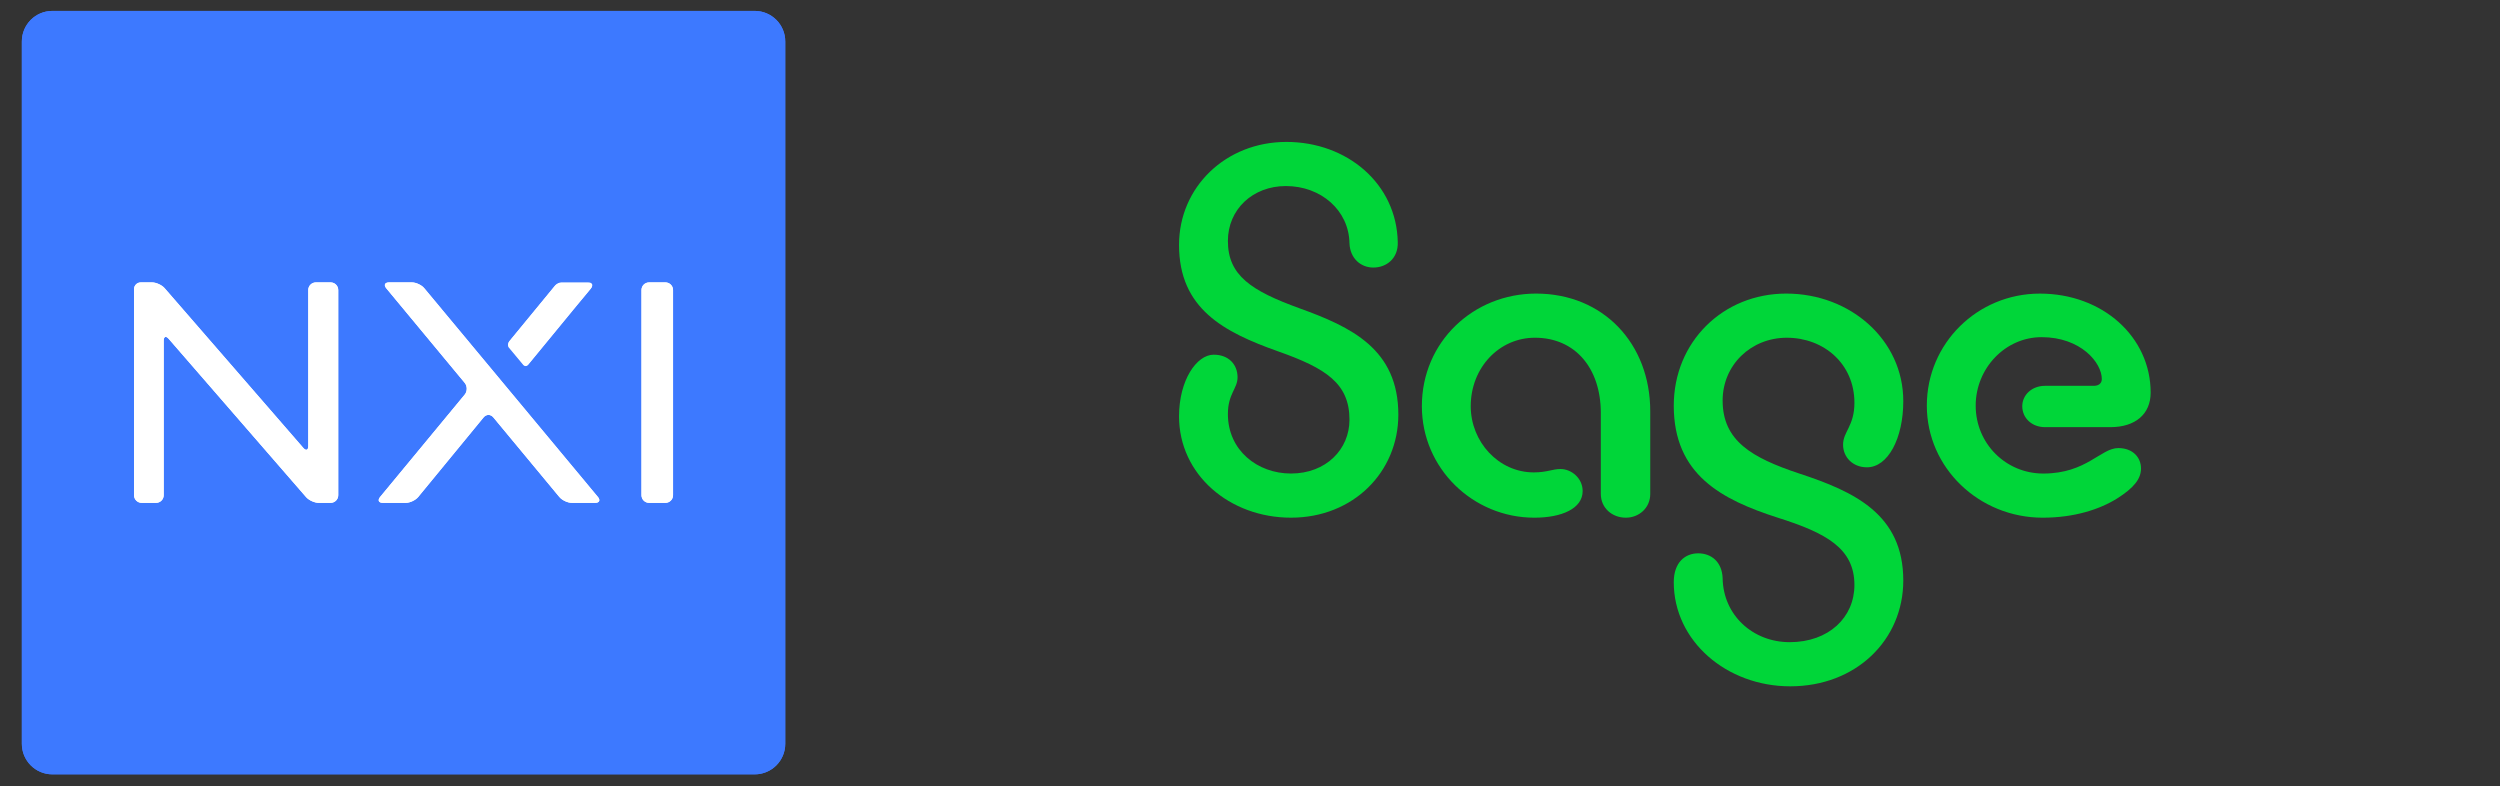
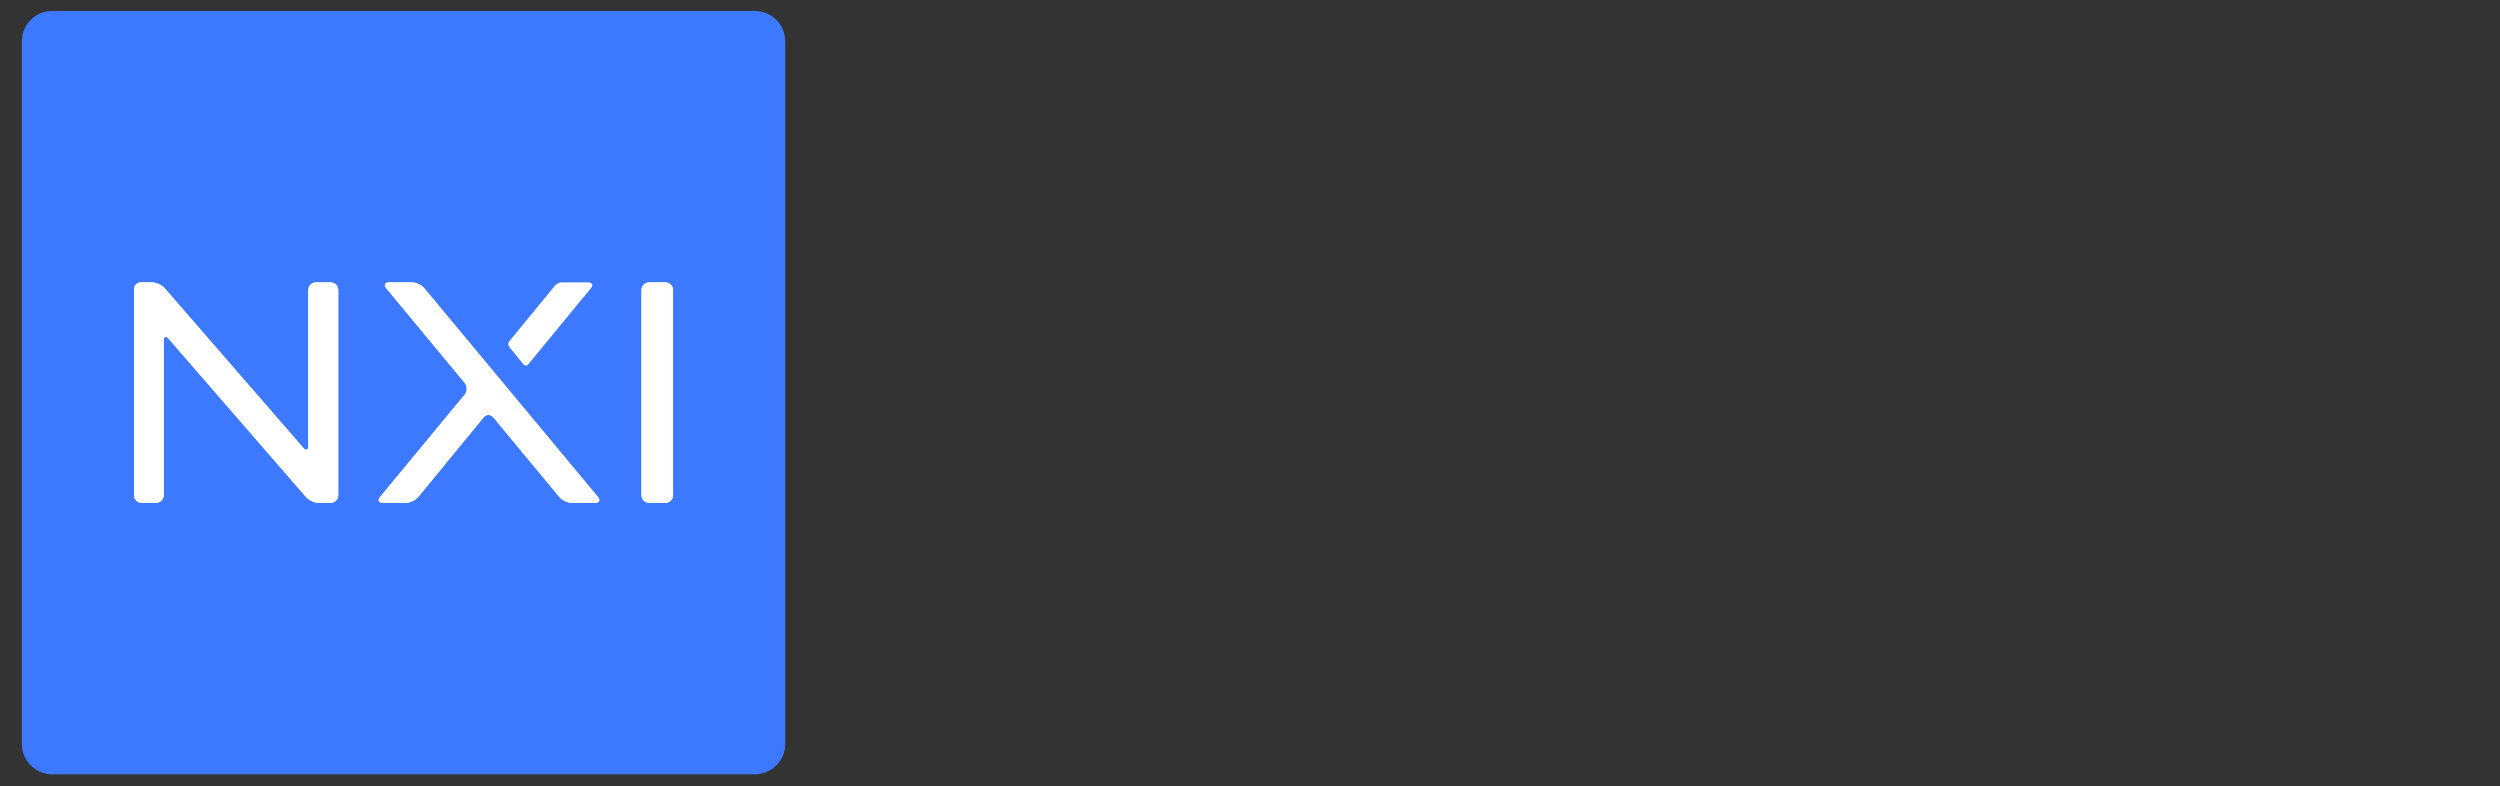
<svg xmlns="http://www.w3.org/2000/svg" width="229" height="72" viewBox="0 0 229 72" fill="none">
  <rect x="0" y="0" width="229" height="72" fill="#333333" stroke="none" />
-   <path d="M69.132 1H4.798C3.252 1 2 2.252 2 3.798V68.132C2 69.677 3.252 70.93 4.798 70.93H69.132C70.677 70.93 71.93 69.677 71.93 68.132V3.798C71.93 2.252 70.677 1 69.132 1Z" fill="#3D79FF" />
  <path d="M69.132 1H4.798C3.252 1 2 2.252 2 3.798V68.132C2 69.677 3.252 70.93 4.798 70.93H69.132C70.677 70.93 71.93 69.677 71.93 68.132V3.798C71.93 2.252 70.677 1 69.132 1Z" fill="#3D79FF" />
  <path d="M28.236 26.568C28.236 26.182 28.549 25.868 28.936 25.868H30.284C30.67 25.868 30.983 26.182 30.983 26.568V45.362C30.983 45.748 30.67 46.062 30.284 46.062H29.196C28.81 46.062 28.292 45.825 28.038 45.534L15.454 31.038C15.201 30.745 14.995 30.823 14.995 31.209V45.362C14.995 45.748 14.681 46.062 14.295 46.062H12.977C12.591 46.062 12.277 45.748 12.277 45.362V26.485C12.277 26.145 12.554 25.868 12.894 25.868H13.92C14.306 25.868 14.825 26.105 15.079 26.396L27.779 41.024C28.032 41.315 28.238 41.239 28.238 40.853V26.566L28.236 26.568Z" fill="white" />
  <path d="M28.236 26.568C28.236 26.182 28.549 25.868 28.936 25.868H30.284C30.67 25.868 30.983 26.182 30.983 26.568V45.362C30.983 45.748 30.67 46.062 30.284 46.062H29.196C28.81 46.062 28.292 45.825 28.038 45.534L15.454 31.038C15.201 30.745 14.995 30.823 14.995 31.209V45.362C14.995 45.748 14.681 46.062 14.295 46.062H12.977C12.591 46.062 12.277 45.748 12.277 45.362V26.485C12.277 26.145 12.554 25.868 12.894 25.868H13.92C14.306 25.868 14.825 26.105 15.079 26.396L27.779 41.024C28.032 41.315 28.238 41.239 28.238 40.853V26.566L28.236 26.568Z" fill="white" />
  <path d="M59.459 25.868H60.952C61.338 25.868 61.651 26.182 61.651 26.568V45.362C61.651 45.748 61.338 46.062 60.952 46.062H59.459C59.073 46.062 58.76 45.748 58.76 45.362V26.568C58.76 26.182 59.073 25.868 59.459 25.868Z" fill="white" />
  <path d="M34.817 45.523L42.568 36.147C42.814 35.85 42.814 35.367 42.568 35.07L35.382 26.406C35.135 26.109 35.249 25.868 35.635 25.868H37.729C38.115 25.868 38.627 26.111 38.871 26.41L54.769 45.524C55.015 45.821 54.903 46.062 54.516 46.062H52.383C51.997 46.062 51.484 45.821 51.237 45.524L45.188 38.23C44.941 37.933 44.543 37.934 44.297 38.233L38.308 45.523C38.062 45.821 37.55 46.063 37.164 46.063H35.071C34.685 46.063 34.571 45.821 34.817 45.524V45.523Z" fill="white" />
  <path d="M59.459 25.868H60.952C61.338 25.868 61.651 26.182 61.651 26.568V45.362C61.651 45.748 61.338 46.062 60.952 46.062H59.459C59.073 46.062 58.76 45.748 58.76 45.362V26.568C58.76 26.182 59.073 25.868 59.459 25.868Z" fill="white" />
  <path d="M52.457 28.424L48.391 33.372C48.268 33.521 48.069 33.52 47.947 33.37L46.657 31.79C46.535 31.641 46.535 31.398 46.657 31.249L50.842 26.156C50.853 26.142 50.881 26.115 50.901 26.095C51.033 25.966 51.258 25.867 51.432 25.867H53.866C54.257 25.867 54.373 26.113 54.122 26.413L52.456 28.423L52.457 28.424Z" fill="white" />
  <path d="M34.817 45.523L42.568 36.147C42.814 35.85 42.814 35.367 42.568 35.07L35.382 26.406C35.135 26.109 35.249 25.868 35.635 25.868H37.729C38.115 25.868 38.627 26.111 38.871 26.41L54.769 45.524C55.015 45.821 54.903 46.062 54.516 46.062H52.383C51.997 46.062 51.484 45.821 51.237 45.524L45.188 38.23C44.941 37.933 44.543 37.934 44.297 38.233L38.308 45.523C38.062 45.821 37.55 46.063 37.164 46.063H35.071C34.685 46.063 34.571 45.821 34.817 45.524V45.523Z" fill="white" />
-   <path d="M52.437 28.473L48.371 33.421C48.248 33.57 48.049 33.569 47.927 33.42L46.607 31.837C46.485 31.688 46.515 31.447 46.637 31.298L50.822 26.205C50.833 26.191 50.86 26.164 50.881 26.145C51.013 26.015 51.238 25.916 51.411 25.916H53.845C54.236 25.916 54.352 26.162 54.102 26.463L52.435 28.472L52.437 28.473Z" fill="white" />
  <g clip-path="url(#clip0_1001_5)">
    <path d="M117.835 13C123.403 13 127.931 16.836 128.035 22.175C128.088 23.678 126.995 24.508 125.798 24.508C124.653 24.508 123.664 23.679 123.612 22.279C123.56 19.271 121.01 17.042 117.783 17.042C114.764 17.042 112.475 19.168 112.475 22.071C112.475 25.232 114.609 26.633 119.032 28.239C123.767 29.95 128.088 31.971 128.088 37.984C128.088 43.22 123.976 47.419 118.252 47.419C112.632 47.419 108 43.479 108 38.14C108 34.823 109.613 32.49 111.174 32.49C112.528 32.49 113.36 33.37 113.36 34.563C113.36 35.599 112.475 36.066 112.475 37.932C112.475 41.25 115.181 43.375 118.252 43.375C121.479 43.375 123.612 41.146 123.612 38.451C123.612 35.133 121.479 33.734 117.055 32.178C112.112 30.418 108 28.291 108 22.434C108 17.148 112.267 13 117.835 13Z" fill="#00D639" />
    <path d="M140.546 47.42C134.926 47.42 130.243 42.91 130.243 37.207C130.243 31.298 134.978 26.892 140.703 26.892C146.844 26.892 151.163 31.454 151.163 37.675V45.243C151.163 46.539 150.122 47.42 148.925 47.42C147.676 47.42 146.635 46.539 146.635 45.243V37.83C146.635 33.734 144.293 30.935 140.599 30.935C137.32 30.935 134.719 33.682 134.719 37.207C134.719 40.473 137.268 43.272 140.495 43.272C141.693 43.272 142.213 42.962 142.942 42.962C143.93 42.962 144.971 43.791 144.971 44.983C144.97 46.59 143.044 47.42 140.546 47.42Z" fill="#00D639" />
    <path d="M163.985 62.867C158.156 62.867 153.317 58.719 153.317 53.329C153.317 51.514 154.358 50.685 155.555 50.685C156.752 50.685 157.74 51.464 157.793 52.966C157.845 56.336 160.551 58.823 163.933 58.823C167.525 58.823 169.865 56.543 169.865 53.587C169.865 50.218 167.264 48.819 162.84 47.419C157.688 45.76 153.317 43.479 153.317 37.156C153.317 31.349 157.793 26.892 163.62 26.892C169.5 26.892 174.341 31.142 174.341 36.741C174.341 40.163 172.937 42.806 171.01 42.806C169.709 42.806 168.825 41.873 168.825 40.733C168.825 39.54 169.865 39.022 169.865 36.897C169.865 33.32 167.055 30.936 163.672 30.936C160.394 30.936 157.793 33.425 157.793 36.69C157.793 40.37 160.446 41.926 164.818 43.377C169.865 45.036 174.341 47.109 174.341 53.174C174.341 58.617 170.022 62.867 163.985 62.867Z" fill="#00D639" />
-     <path d="M187.113 47.42C181.284 47.42 176.497 42.858 176.497 37.157C176.497 31.454 181.128 26.894 186.852 26.894C192.629 26.894 197 30.885 197 35.965C197 37.935 195.596 39.127 193.306 39.127H187.321C186.124 39.127 185.24 38.298 185.24 37.209C185.24 36.172 186.124 35.342 187.321 35.342H191.797C192.213 35.342 192.526 35.134 192.526 34.72C192.526 33.217 190.6 30.884 187.01 30.884C183.679 30.884 180.973 33.735 180.973 37.157C180.973 40.63 183.731 43.377 187.166 43.377C191.121 43.377 192.423 41.044 194.036 41.044C195.389 41.044 196.117 41.925 196.117 42.911C196.117 43.844 195.492 44.674 193.931 45.658C192.368 46.642 190.027 47.42 187.113 47.42Z" fill="#00D639" />
  </g>
  <defs>
    <clipPath id="clip0_1001_5">
-       <rect width="89" height="50" fill="white" transform="translate(108 13)" />
-     </clipPath>
+       </clipPath>
  </defs>
</svg>